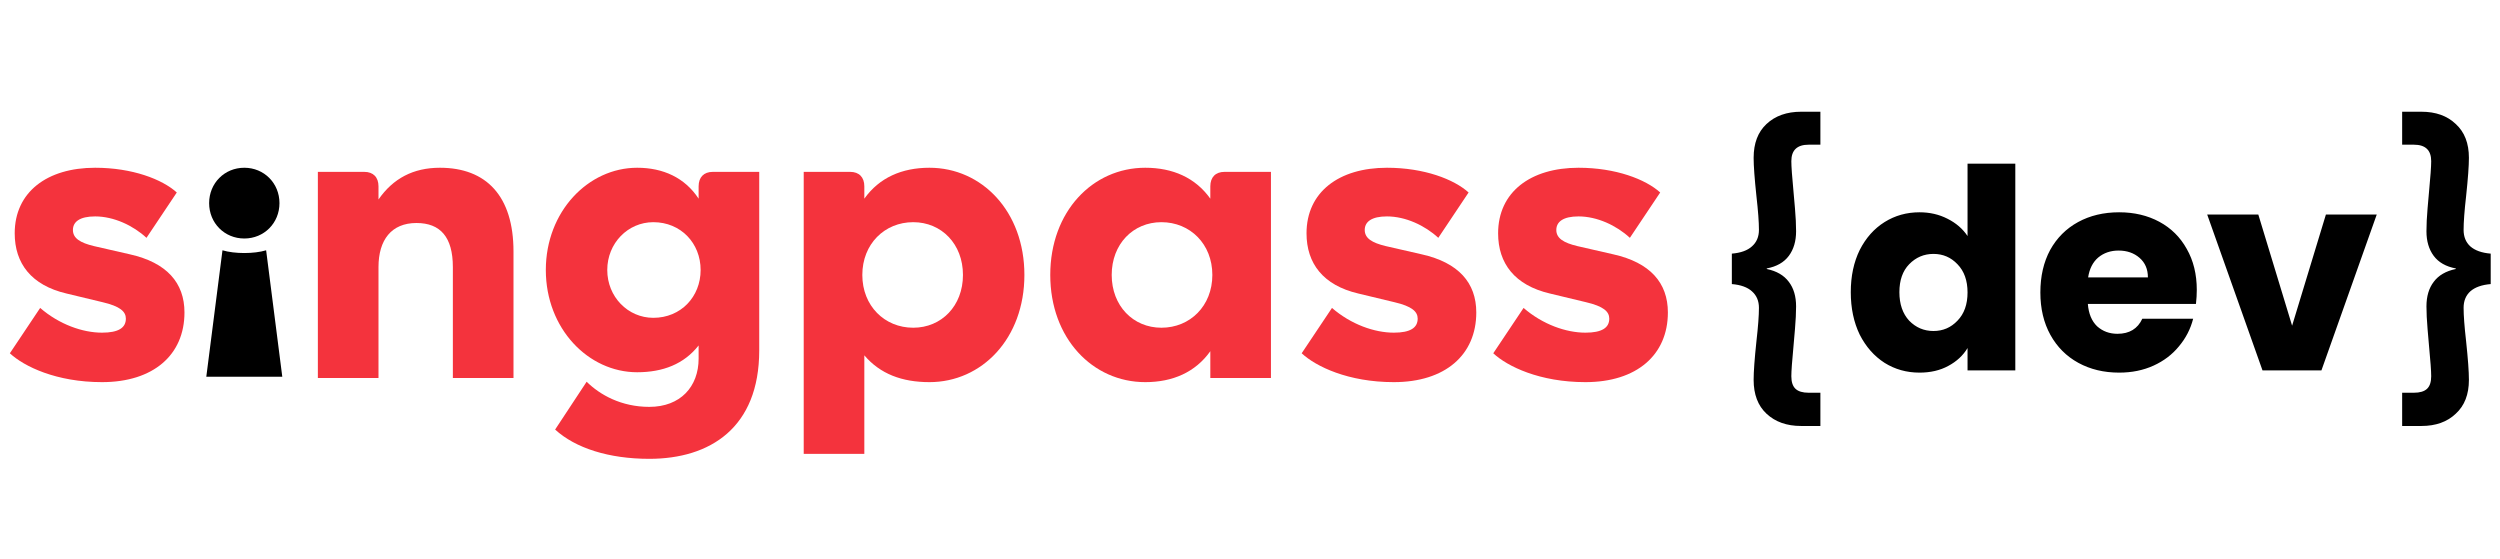
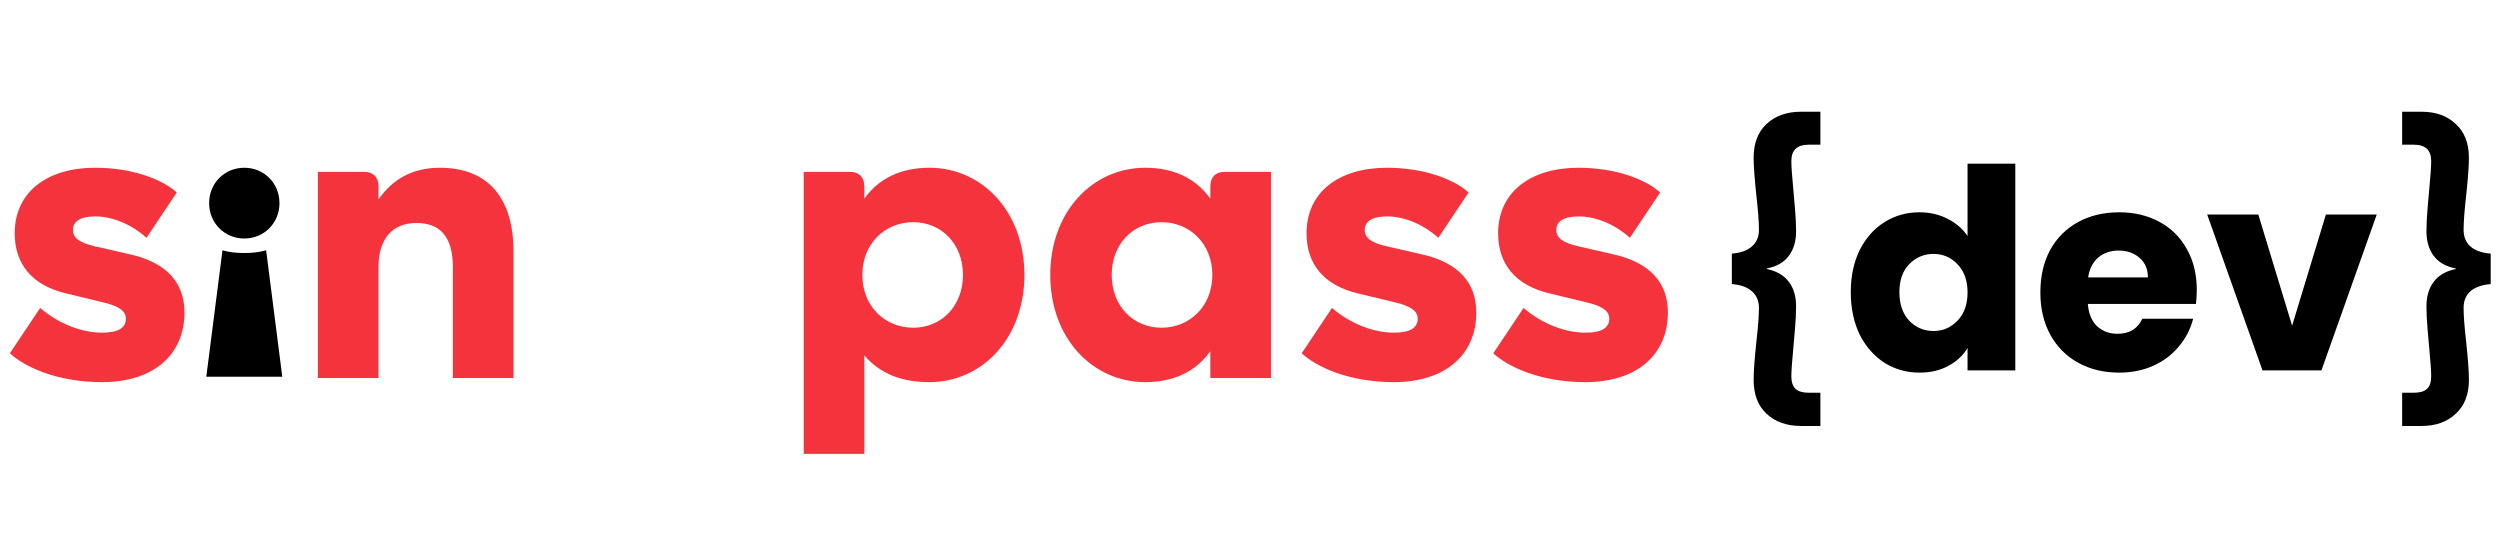
<svg xmlns="http://www.w3.org/2000/svg" width="179" height="40" viewBox="0 0 179 40" fill="none">
  <path fill-rule="evenodd" clip-rule="evenodd" d="M17.492 17.077C18.91 17.077 20.01 15.97 20.01 14.544C20.01 13.118 18.91 12.011 17.492 12.011C16.074 12.011 14.974 13.118 14.974 14.544C14.974 15.97 16.074 17.077 17.492 17.077Z" fill="black" />
  <path fill-rule="evenodd" clip-rule="evenodd" d="M14.771 26.975H20.212L19.055 17.921C18.186 18.183 16.797 18.183 15.929 17.921L14.771 26.975Z" fill="black" />
  <path fill-rule="evenodd" clip-rule="evenodd" d="M7.304 27.361C10.98 27.361 13.208 25.413 13.208 22.372C13.208 20.247 11.935 18.8 9.301 18.21L6.725 17.62C5.742 17.384 5.221 17.059 5.221 16.468C5.221 15.878 5.713 15.495 6.812 15.495C8.144 15.495 9.533 16.144 10.488 17.029L12.658 13.782C11.616 12.838 9.475 12.011 6.812 12.011C3.368 12.011 1.053 13.753 1.053 16.705C1.053 18.86 2.24 20.424 4.758 21.015L7.333 21.634C8.607 21.93 9.012 22.313 9.012 22.815C9.012 23.465 8.491 23.819 7.304 23.819C5.915 23.819 4.237 23.228 2.876 22.048L0.706 25.295C1.719 26.239 4.034 27.361 7.304 27.361Z" fill="#F4333D" />
  <path fill-rule="evenodd" clip-rule="evenodd" d="M22.759 27.066H27.1V19.125C27.1 17.177 28.026 15.967 29.82 15.967C31.527 15.967 32.425 16.971 32.425 19.125V27.066H36.766V18.004C36.766 14.048 34.827 12.011 31.499 12.011C29.589 12.011 28.142 12.779 27.1 14.284V13.34C27.1 12.69 26.724 12.306 26.087 12.306H22.759V27.066Z" fill="#F4333D" />
-   <path fill-rule="evenodd" clip-rule="evenodd" d="M46.779 22.756C44.956 22.756 43.48 21.251 43.48 19.332C43.48 17.413 44.956 15.908 46.779 15.908C48.747 15.908 50.165 17.413 50.165 19.332C50.165 21.251 48.747 22.756 46.779 22.756ZM51.033 12.306C50.397 12.306 50.021 12.69 50.021 13.34V14.225C49.036 12.72 47.474 12.011 45.622 12.011C42.12 12.011 39.081 15.14 39.081 19.332C39.081 23.524 42.12 26.653 45.622 26.653C47.474 26.653 48.979 26.062 50.021 24.734V25.678C50.021 27.686 48.718 29.132 46.49 29.132C44.493 29.132 42.959 28.276 42.004 27.332L39.747 30.756C41.194 32.084 43.596 32.852 46.49 32.852C50.831 32.852 54.361 30.638 54.361 25.088V12.306H51.033Z" fill="#F4333D" />
  <path fill-rule="evenodd" clip-rule="evenodd" d="M65.388 23.465C63.334 23.465 61.742 21.9 61.742 19.686C61.742 17.472 63.334 15.908 65.388 15.908C67.414 15.908 68.948 17.472 68.948 19.686C68.948 21.9 67.414 23.465 65.388 23.465ZM66.546 12.011C64.578 12.011 62.957 12.72 61.886 14.225V13.339C61.886 12.69 61.51 12.306 60.874 12.306H57.546V32.497H61.886V25.442C63.015 26.77 64.578 27.361 66.546 27.361C70.308 27.361 73.347 24.232 73.347 19.686C73.347 15.14 70.308 12.011 66.546 12.011Z" fill="#F4333D" />
  <path fill-rule="evenodd" clip-rule="evenodd" d="M83.157 23.465C81.132 23.465 79.598 21.9 79.598 19.686C79.598 17.472 81.132 15.908 83.157 15.908C85.212 15.908 86.804 17.472 86.804 19.686C86.804 21.9 85.212 23.465 83.157 23.465ZM87.672 12.306C87.035 12.306 86.659 12.69 86.659 13.339V14.225C85.588 12.72 83.968 12.011 82 12.011C78.238 12.011 75.199 15.14 75.199 19.686C75.199 24.232 78.238 27.361 82 27.361C83.968 27.361 85.588 26.652 86.659 25.147V27.066H91V12.306H87.672Z" fill="#F4333D" />
  <path fill-rule="evenodd" clip-rule="evenodd" d="M99.798 27.361C103.474 27.361 105.702 25.413 105.702 22.372C105.702 20.247 104.429 18.8 101.795 18.21L99.219 17.62C98.235 17.384 97.715 17.059 97.715 16.468C97.715 15.878 98.207 15.495 99.306 15.495C100.637 15.495 102.027 16.144 102.982 17.029L105.152 13.782C104.11 12.838 101.969 12.011 99.306 12.011C95.862 12.011 93.547 13.753 93.547 16.705C93.547 18.86 94.734 20.424 97.251 21.015L99.827 21.634C101.1 21.93 101.506 22.313 101.506 22.815C101.506 23.465 100.985 23.819 99.798 23.819C98.409 23.819 96.731 23.228 95.37 22.048L93.2 25.295C94.213 26.239 96.528 27.361 99.798 27.361Z" fill="#F4333D" />
  <path fill-rule="evenodd" clip-rule="evenodd" d="M113.516 27.361C117.191 27.361 119.42 25.413 119.42 22.372C119.42 20.247 118.146 18.8 115.513 18.21L112.937 17.62C111.953 17.384 111.432 17.059 111.432 16.468C111.432 15.878 111.924 15.495 113.024 15.495C114.355 15.495 115.744 16.144 116.699 17.029L118.87 13.782C117.828 12.838 115.687 12.011 113.024 12.011C109.58 12.011 107.265 13.753 107.265 16.705C107.265 18.86 108.452 20.424 110.969 21.015L113.545 21.634C114.818 21.93 115.224 22.313 115.224 22.815C115.224 23.465 114.703 23.819 113.516 23.819C112.127 23.819 110.449 23.228 109.088 22.048L106.918 25.295C107.931 26.239 110.246 27.361 113.516 27.361Z" fill="#F4333D" />
  <path fill-rule="evenodd" clip-rule="evenodd" d="M125.44 17.64C125.12 17.933 124.64 18.107 124 18.16V20.34C124.64 20.393 125.12 20.567 125.44 20.86C125.773 21.153 125.94 21.547 125.94 22.04C125.94 22.587 125.88 23.387 125.76 24.44C125.627 25.693 125.56 26.613 125.56 27.2C125.56 28.24 125.867 29.047 126.48 29.62C127.107 30.207 127.933 30.5 128.96 30.5H130.34V28.12H129.5C129.073 28.12 128.76 28.027 128.56 27.84C128.36 27.653 128.26 27.353 128.26 26.94C128.26 26.58 128.313 25.84 128.42 24.72C128.433 24.56 128.467 24.173 128.52 23.56C128.573 22.933 128.6 22.393 128.6 21.94C128.6 21.22 128.427 20.633 128.08 20.18C127.733 19.713 127.207 19.407 126.5 19.26V19.22C127.207 19.087 127.733 18.787 128.08 18.32C128.427 17.853 128.6 17.267 128.6 16.56C128.6 16.08 128.573 15.533 128.52 14.92C128.467 14.293 128.433 13.913 128.42 13.78C128.313 12.66 128.26 11.913 128.26 11.54C128.26 10.753 128.673 10.36 129.5 10.36H130.34V8H128.96C127.933 8 127.107 8.293 126.48 8.88C125.867 9.453 125.56 10.26 125.56 11.3C125.56 11.873 125.627 12.787 125.76 14.04C125.88 15.093 125.94 15.9 125.94 16.46C125.94 16.953 125.773 17.347 125.44 17.64ZM178.334 20.34C177.694 20.393 177.208 20.567 176.874 20.86C176.554 21.153 176.394 21.547 176.394 22.04C176.394 22.587 176.454 23.387 176.574 24.44C176.708 25.693 176.774 26.613 176.774 27.2C176.774 28.24 176.461 29.047 175.834 29.62C175.221 30.207 174.401 30.5 173.374 30.5H171.994V28.12H172.834C173.261 28.12 173.574 28.027 173.774 27.84C173.974 27.653 174.074 27.353 174.074 26.94C174.074 26.58 174.021 25.84 173.914 24.72C173.901 24.56 173.868 24.173 173.814 23.56C173.761 22.933 173.734 22.393 173.734 21.94C173.734 21.22 173.908 20.633 174.254 20.18C174.601 19.713 175.128 19.407 175.834 19.26V19.22C175.128 19.087 174.601 18.787 174.254 18.32C173.908 17.853 173.734 17.267 173.734 16.56C173.734 16.08 173.761 15.533 173.814 14.92C173.868 14.293 173.901 13.913 173.914 13.78C174.021 12.66 174.074 11.913 174.074 11.54C174.074 10.753 173.661 10.36 172.834 10.36H171.994V8H173.374C174.401 8 175.221 8.293 175.834 8.88C176.461 9.453 176.774 10.26 176.774 11.3C176.774 11.873 176.708 12.787 176.574 14.04C176.454 15.093 176.394 15.9 176.394 16.46C176.394 16.953 176.554 17.347 176.874 17.64C177.208 17.933 177.694 18.107 178.334 18.16V20.34ZM164.115 23.32L166.535 15.36H170.175L166.215 26.52H161.995L158.035 15.36H161.695L164.115 23.32ZM157.23 21.76C157.27 21.413 157.29 21.08 157.29 20.76C157.29 19.64 157.05 18.66 156.57 17.82C156.104 16.98 155.45 16.333 154.61 15.88C153.77 15.427 152.81 15.2 151.73 15.2C150.624 15.2 149.644 15.433 148.79 15.9C147.937 16.367 147.27 17.033 146.79 17.9C146.324 18.767 146.09 19.78 146.09 20.94C146.09 22.1 146.33 23.113 146.81 23.98C147.29 24.847 147.957 25.513 148.81 25.98C149.664 26.447 150.637 26.68 151.73 26.68C152.637 26.68 153.457 26.513 154.19 26.18C154.924 25.847 155.53 25.387 156.01 24.8C156.504 24.213 156.844 23.553 157.03 22.82H153.39C153.057 23.54 152.464 23.9 151.61 23.9C151.037 23.9 150.55 23.72 150.15 23.36C149.764 22.987 149.544 22.453 149.49 21.76H157.23ZM153.19 18.46C153.59 18.807 153.79 19.273 153.79 19.86H149.51C149.604 19.247 149.844 18.773 150.23 18.44C150.63 18.107 151.117 17.94 151.69 17.94C152.29 17.94 152.79 18.113 153.19 18.46ZM132.516 20.92C132.516 19.773 132.73 18.767 133.156 17.9C133.596 17.033 134.19 16.367 134.936 15.9C135.683 15.433 136.516 15.2 137.436 15.2C138.17 15.2 138.836 15.353 139.436 15.66C140.05 15.967 140.53 16.38 140.876 16.9V11.72H144.296V26.52H140.876V24.92C140.556 25.453 140.096 25.88 139.496 26.2C138.91 26.52 138.223 26.68 137.436 26.68C136.516 26.68 135.683 26.447 134.936 25.98C134.19 25.5 133.596 24.827 133.156 23.96C132.73 23.08 132.516 22.067 132.516 20.92ZM140.876 20.94C140.876 20.087 140.636 19.413 140.156 18.92C139.69 18.427 139.116 18.18 138.436 18.18C137.756 18.18 137.176 18.427 136.696 18.92C136.23 19.4 135.996 20.067 135.996 20.92C135.996 21.773 136.23 22.453 136.696 22.96C137.176 23.453 137.756 23.7 138.436 23.7C139.116 23.7 139.69 23.453 140.156 22.96C140.636 22.467 140.876 21.793 140.876 20.94Z" fill="black" />
</svg>